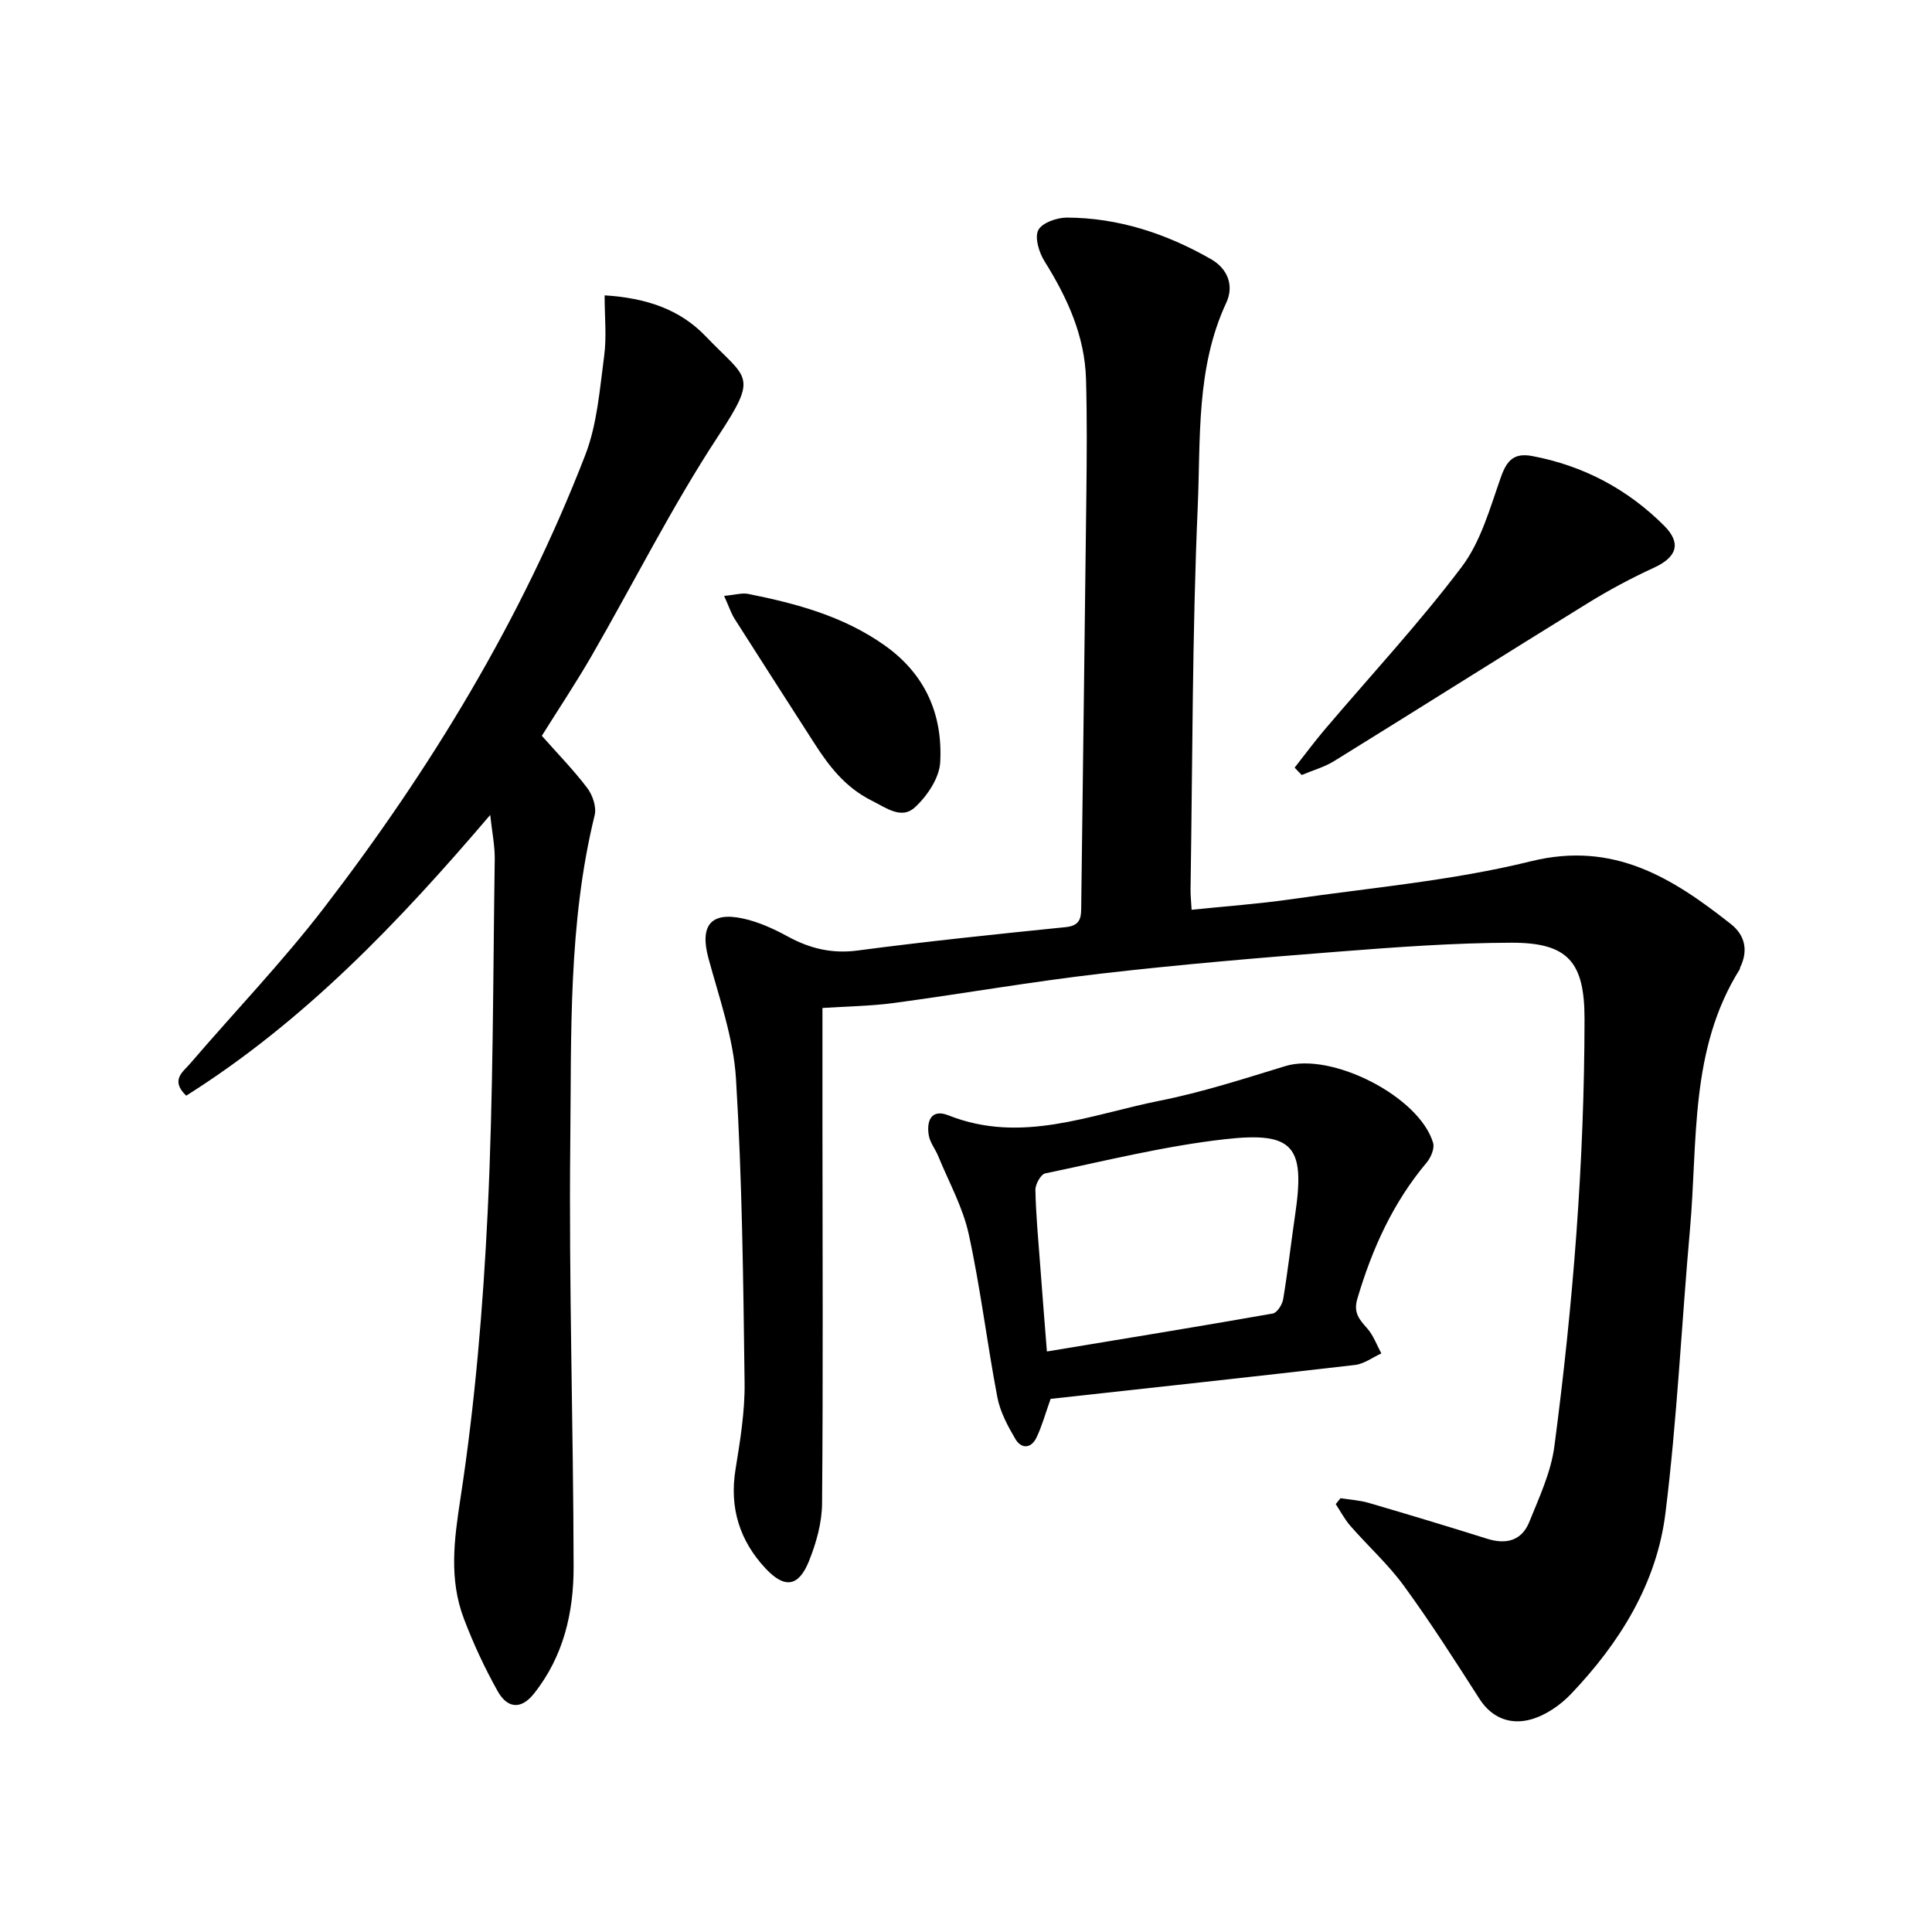
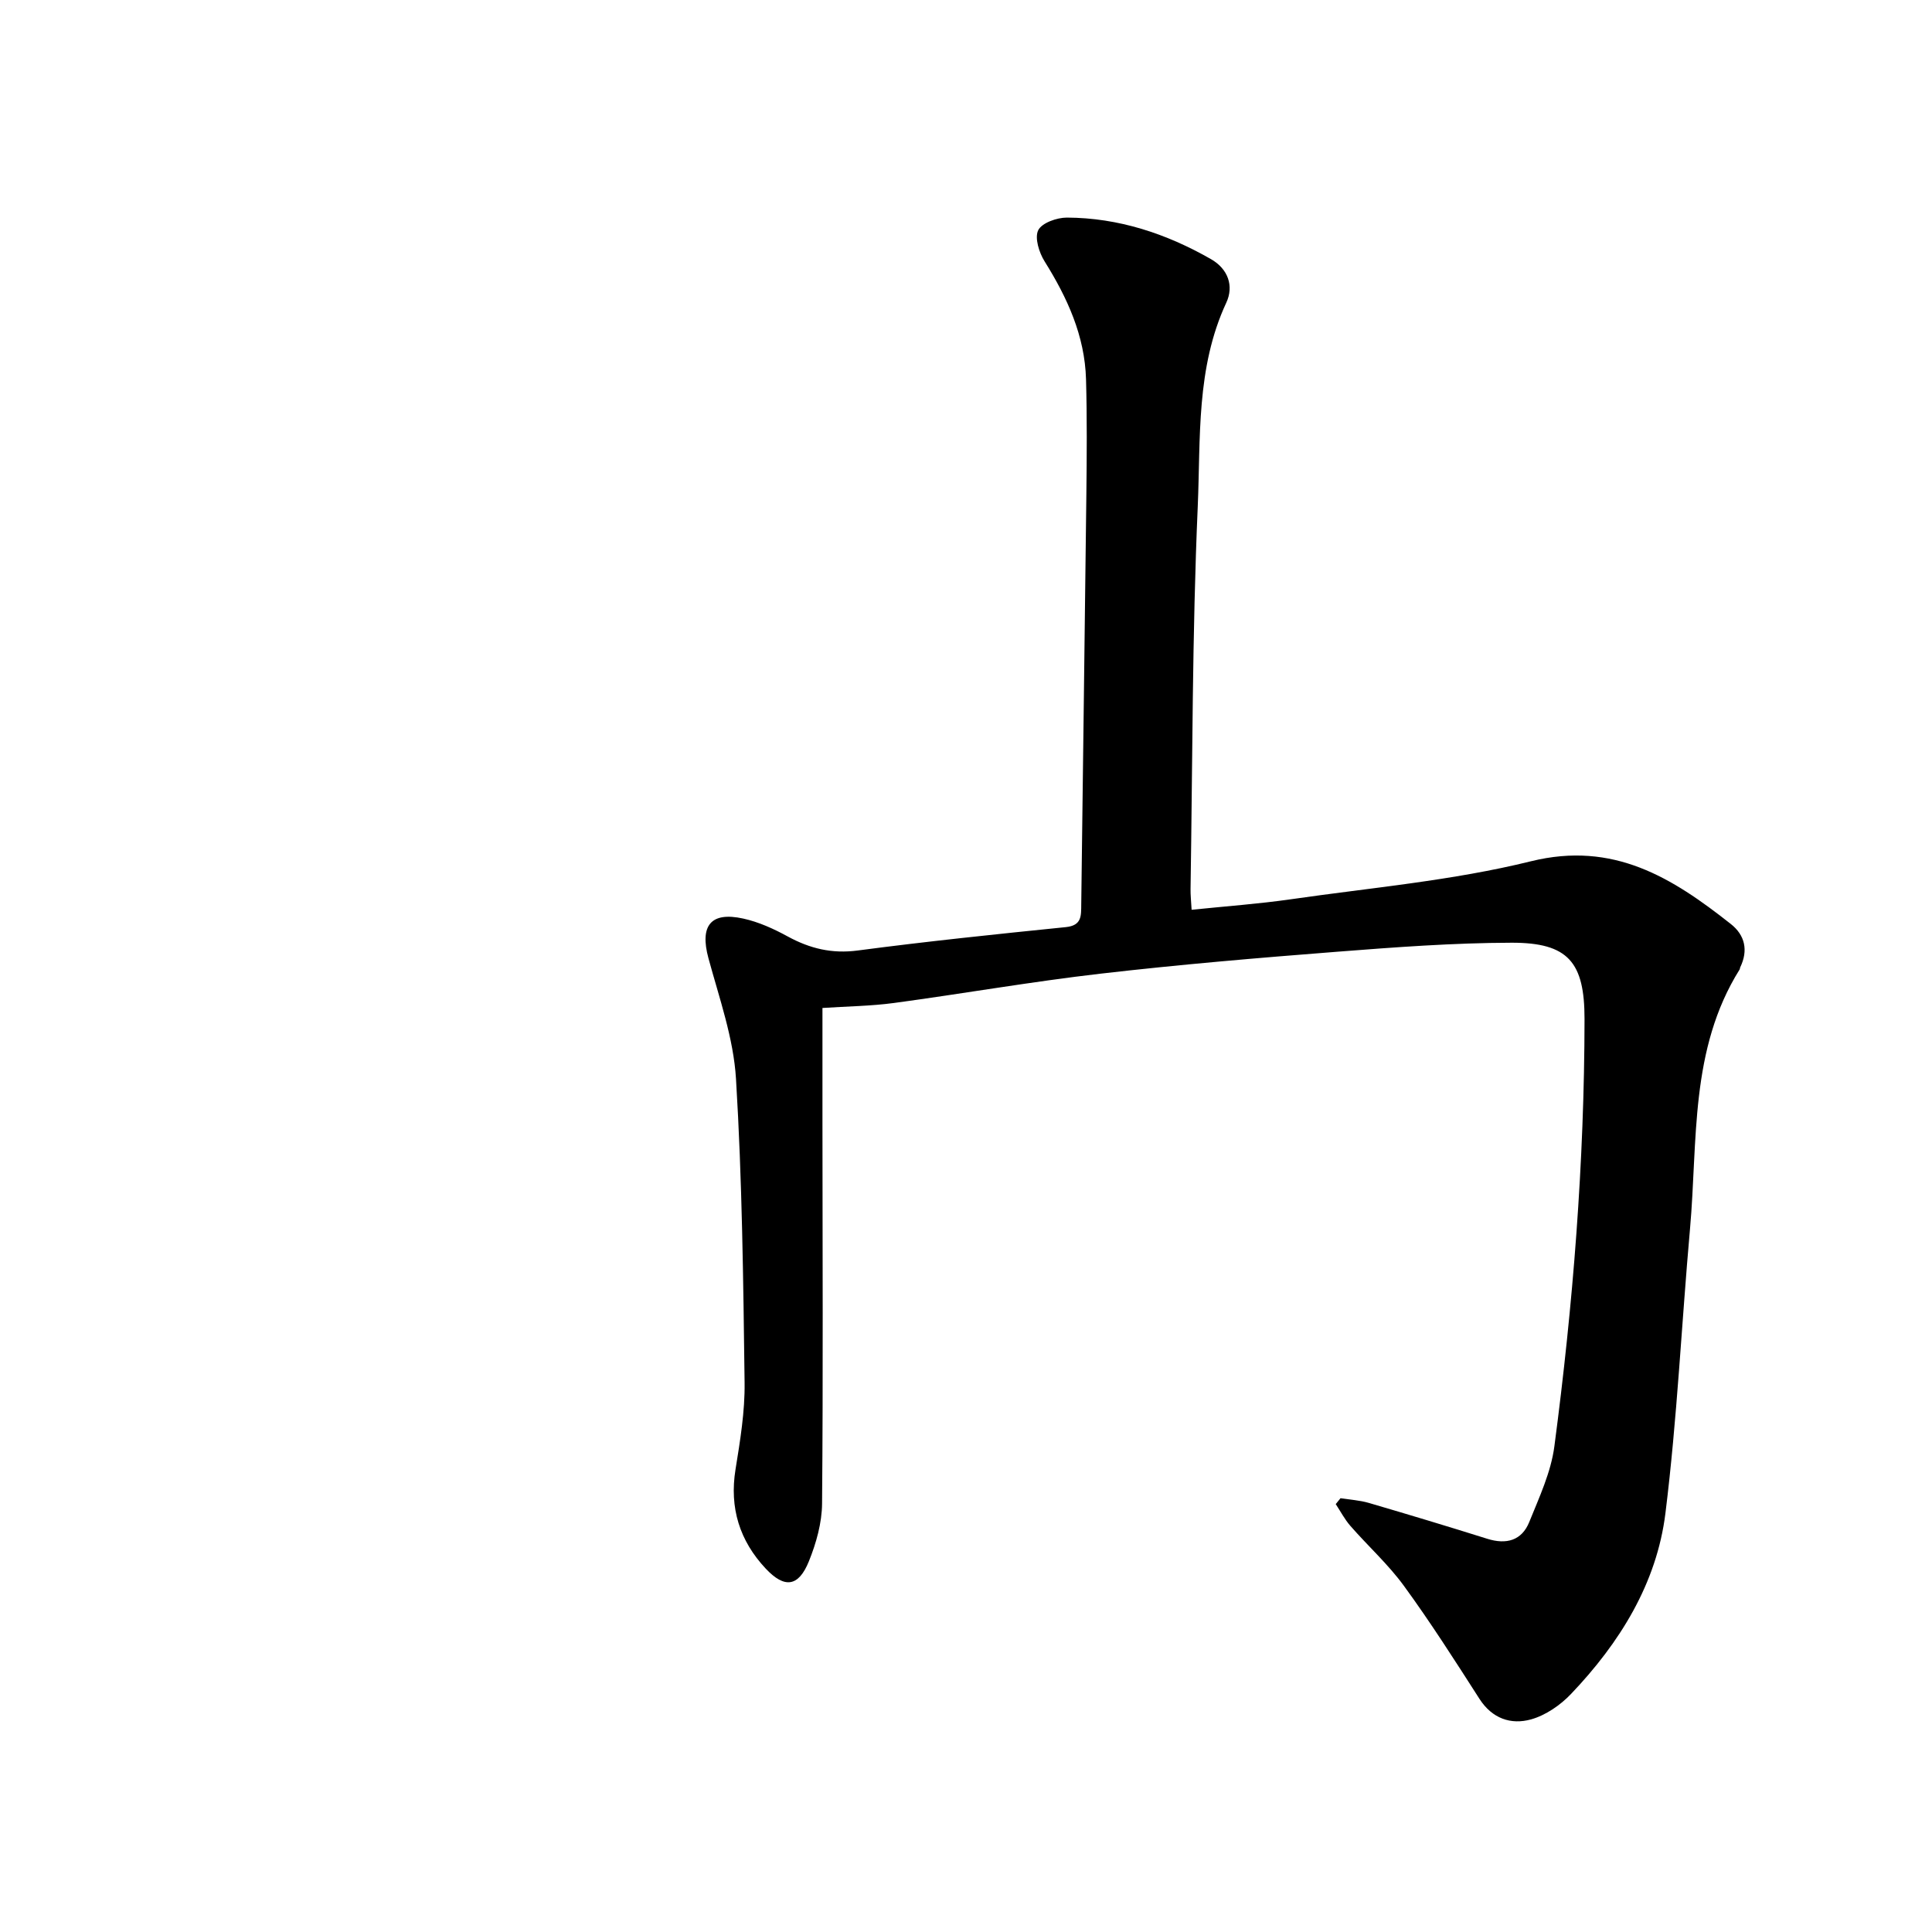
<svg xmlns="http://www.w3.org/2000/svg" enable-background="new 0 0 400 400" viewBox="0 0 400 400">
  <path d="m170.28 208.69v23.44c.01 26.39.15 52.78-.08 79.16-.03 4.01-1.21 8.2-2.73 11.96-2.14 5.29-5.02 5.68-8.93 1.52-5.4-5.76-7.55-12.56-6.26-20.54.96-5.94 1.96-11.99 1.88-17.97-.27-20.98-.5-41.98-1.78-62.9-.51-8.42-3.47-16.73-5.71-24.99-1.81-6.69.44-9.68 7.21-8.19 3.2.7 6.33 2.13 9.22 3.71 4.59 2.5 9.14 3.61 14.49 2.9 14.32-1.89 28.7-3.38 43.08-4.84 3.33-.34 3.16-2.35 3.19-4.66.34-28.31.74-56.62 1.06-84.93.09-7.94.15-15.89-.07-23.82-.25-9.01-3.87-16.89-8.58-24.43-1.14-1.82-2.09-4.86-1.32-6.44.74-1.52 3.86-2.62 5.92-2.62 10.7.04 20.59 3.31 29.83 8.59 3.59 2.05 4.79 5.59 3.19 9.03-6.29 13.51-5.3 28.07-5.91 42.21-1.15 26.37-1.07 52.79-1.49 79.19-.02 1.23.12 2.47.22 4.29 7.05-.73 13.81-1.21 20.51-2.17 16.62-2.4 33.49-3.86 49.73-7.87 17.13-4.23 29.28 3.42 41.38 12.97 2.95 2.32 3.66 5.46 1.97 8.97-.07.14-.05.33-.13.46-10.37 16.56-8.65 35.45-10.27 53.68-1.75 19.63-2.66 39.35-5.09 58.89-1.81 14.58-9.48 26.86-19.55 37.43-2.21 2.32-5.24 4.41-8.27 5.26-4.16 1.16-8.06-.16-10.69-4.26-5.06-7.89-10.11-15.81-15.63-23.38-3.25-4.46-7.43-8.23-11.08-12.41-1.19-1.36-2.04-3.01-3.04-4.52.33-.41.66-.82.99-1.22 1.95.31 3.97.42 5.85.97 8.2 2.4 16.39 4.87 24.54 7.43 3.94 1.24 7.14.37 8.69-3.48 2.06-5.11 4.5-10.31 5.2-15.69 3.87-29.34 6.21-58.81 6.24-88.43.01-11.77-3.37-15.83-15.09-15.81-12.06.03-24.13.93-36.16 1.87-16.31 1.27-32.63 2.65-48.88 4.53-14.33 1.65-28.56 4.15-42.87 6.08-4.77.64-9.66.69-14.78 1.03z" />
-   <path d="m112.18 152.34c3.26 3.69 6.58 7.08 9.42 10.83 1.1 1.46 1.93 3.93 1.52 5.6-5.49 22.34-4.81 45.17-5.05 67.85-.31 29.25.64 58.5.69 87.76.02 9.45-2.08 18.57-8.22 26.28-2.81 3.52-5.61 2.85-7.48-.48-2.7-4.81-5.05-9.87-7.01-15.03-3.12-8.21-2.04-16.33-.7-25.04 3-19.58 4.66-39.43 5.62-59.23 1.17-24.29 1.1-48.64 1.46-72.97.04-2.79-.55-5.59-.94-9.18-19 22.3-38.56 42.75-62.94 58.12-3.38-3.24-.62-4.96.82-6.65 9.21-10.74 19.05-20.99 27.66-32.18 22.17-28.85 40.98-59.78 54.15-93.83 2.46-6.37 2.98-13.56 3.9-20.44.54-4.01.1-8.15.1-12.6 8.61.54 15.57 2.87 20.96 8.51 8.58 8.98 10.99 7.8 2.53 20.67-9.57 14.57-17.42 30.26-26.15 45.4-3.26 5.64-6.87 11.06-10.34 16.61z" />
-   <path d="m217.52 289.62c-1.06 2.96-1.77 5.58-2.91 7.98-1.11 2.34-3.15 2.44-4.4.31-1.58-2.69-3.15-5.62-3.72-8.63-2.14-11.23-3.49-22.63-5.93-33.79-1.22-5.57-4.12-10.77-6.31-16.12-.59-1.46-1.69-2.79-1.95-4.28-.52-3.01.51-5.59 4.07-4.17 15.09 6 29.32-.15 43.7-3.02 8.81-1.75 17.44-4.55 26.06-7.18 9.53-2.92 27.72 6.27 30.58 15.9.34 1.15-.46 3.03-1.33 4.07-6.99 8.31-11.31 17.89-14.36 28.22-.86 2.92.45 4.31 2.08 6.16 1.27 1.45 1.95 3.41 2.89 5.14-1.81.82-3.56 2.17-5.44 2.39-20.97 2.43-41.95 4.7-63.03 7.02zm-.77-9.81c15.94-2.64 31.37-5.15 46.77-7.86.89-.16 1.97-1.86 2.15-2.98.96-5.79 1.62-11.62 2.47-17.43 2.09-14.16-.22-17.3-14.52-15.68-12.52 1.41-24.85 4.5-37.22 7.08-.91.19-2.06 2.26-2.03 3.43.1 5.07.58 10.13.96 15.2.44 5.96.92 11.92 1.42 18.24z" />
-   <path d="m268.04 158.93c2.05-2.6 4.02-5.27 6.16-7.8 9.53-11.23 19.59-22.05 28.45-33.79 3.97-5.26 5.85-12.21 8.11-18.59 1.23-3.48 2.74-5.04 6.48-4.33 10.6 2 19.73 6.85 27.3 14.42 3.68 3.68 2.57 6.55-2.11 8.7-4.71 2.16-9.31 4.63-13.72 7.35-17.53 10.82-34.95 21.83-52.47 32.67-2.05 1.27-4.48 1.94-6.73 2.89-.5-.49-.99-1.01-1.47-1.52z" />
-   <path d="m149.92 123.37c2.3-.21 3.71-.66 4.98-.41 9.98 2 19.69 4.6 28.22 10.63 8.48 5.99 12.08 14.36 11.54 24.23-.18 3.26-2.71 7.02-5.26 9.35-2.76 2.52-5.86.13-9-1.45-5.46-2.75-8.79-7.13-11.89-11.97-5.48-8.54-10.98-17.07-16.42-25.63-.73-1.16-1.16-2.51-2.17-4.75z" />
</svg>